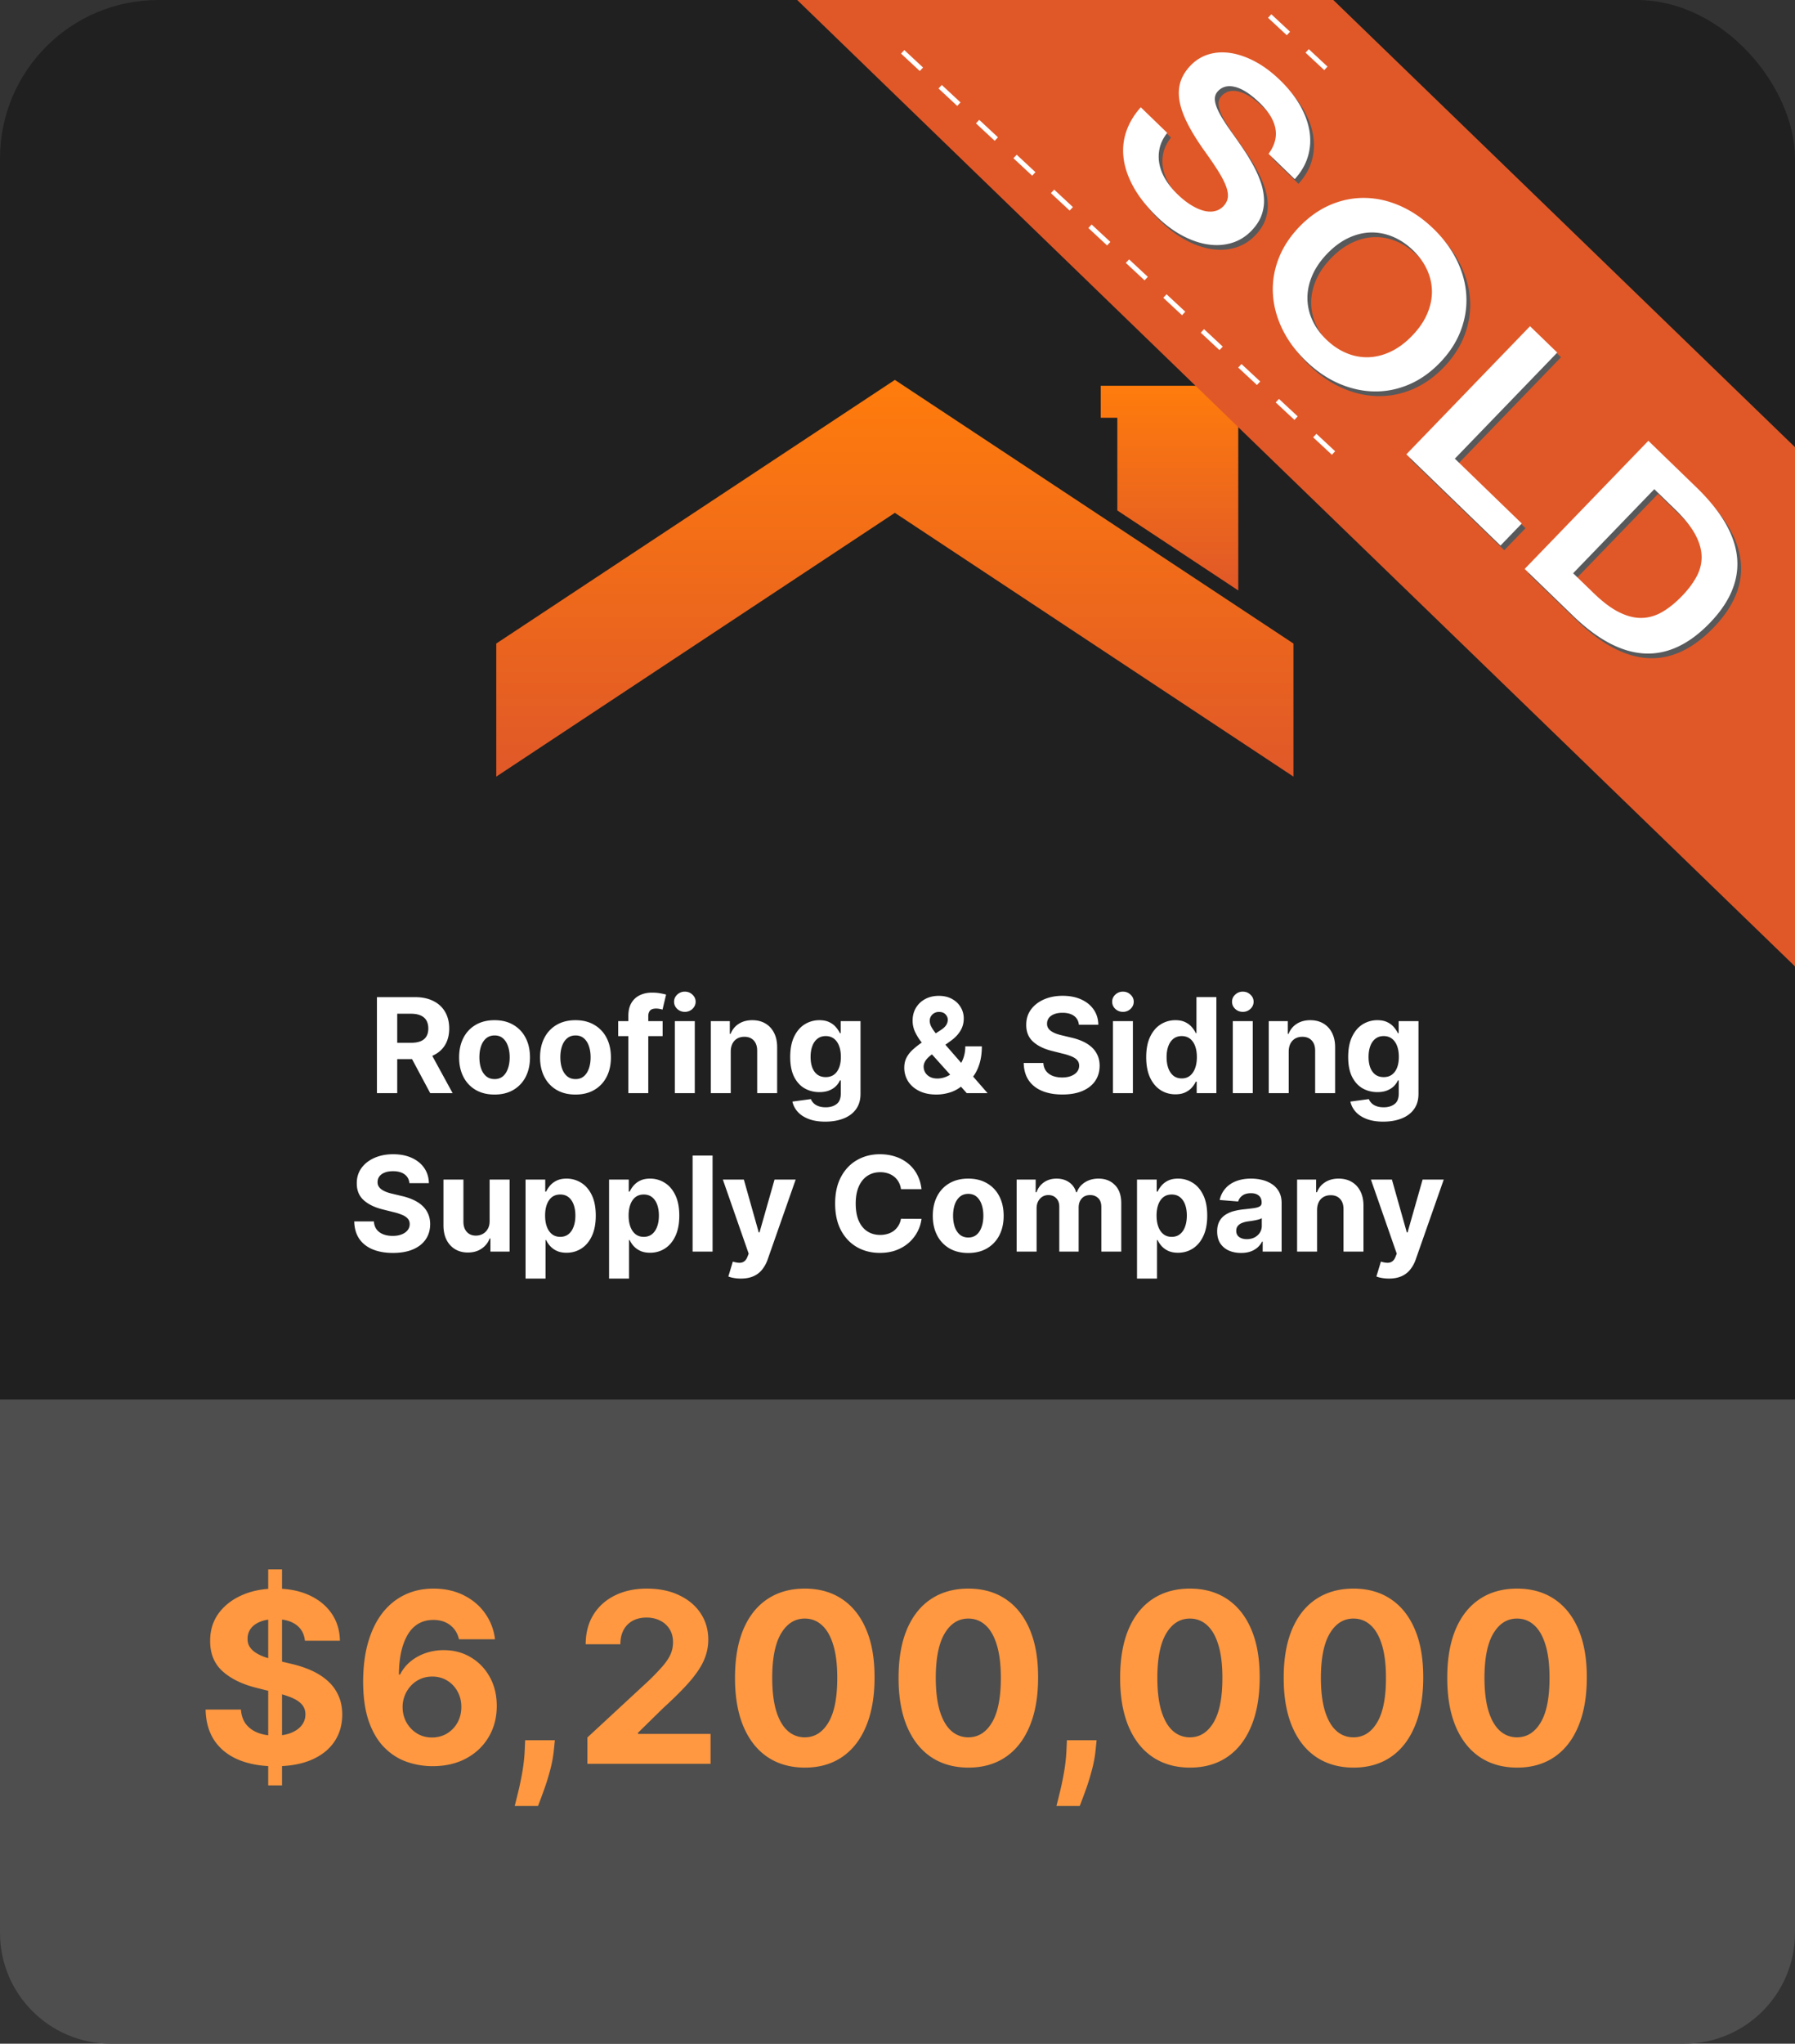
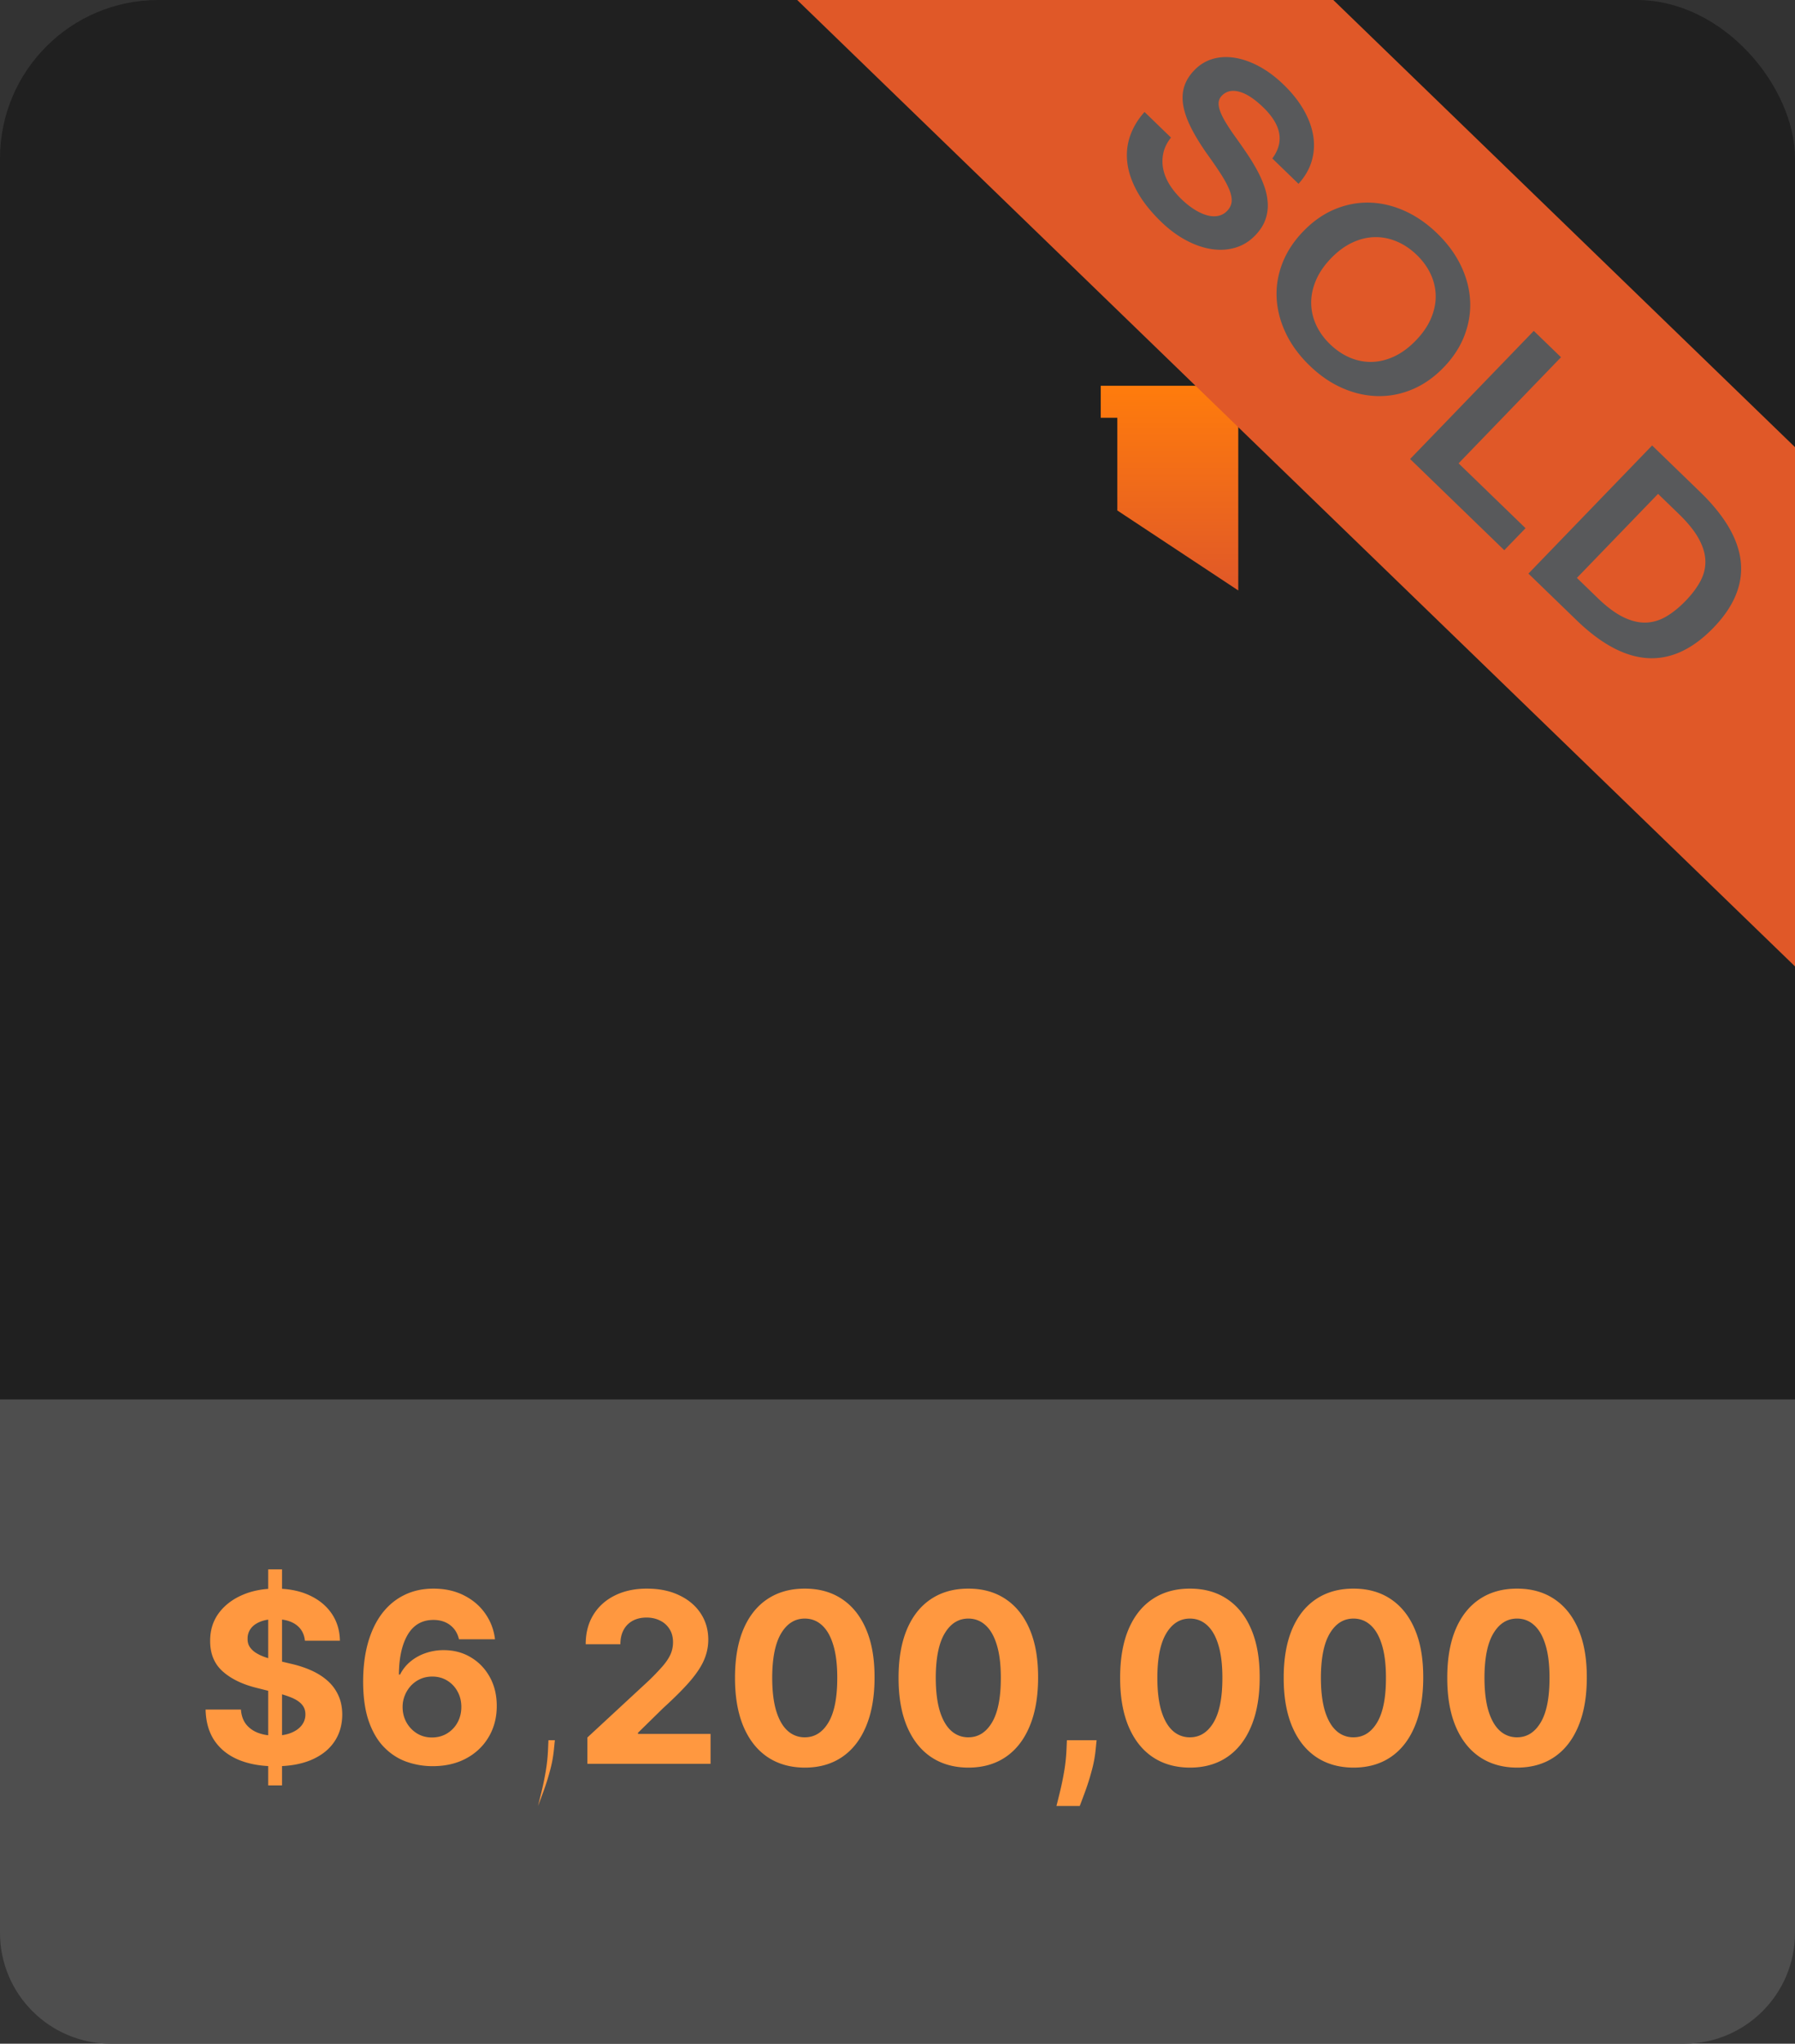
<svg xmlns="http://www.w3.org/2000/svg" width="340" height="387" fill="none">
  <rect width="100%" height="100%" fill="#333333" stroke="none" />
  <rect width="340" height="384" fill="#202020" rx="30" />
-   <path fill="url(#a)" d="m234.548 114.95-22.91-15.147L169.5 71.939 94 121.863v25.198l75.5-49.948 75.5 49.948v-25.198z" />
  <path fill="url(#b)" d="m211.638 96.665 22.91 15.147v-32.7h3.114v-6.064H208.5v6.063h3.138z" />
  <path fill="url(#c)" d="M340 84.677V183L151 0h101.549z" />
  <path fill="#58595B" d="M248.746 25.715q-.396-2.44-1.806-4.903a20 20 0 0 0-2.09-2.955 25 25 0 0 0-1.689-1.801q-2.277-2.205-4.646-3.478-2.367-1.27-4.61-1.632-2.242-.363-4.212.218-1.972.58-3.453 2.115-1.376 1.423-1.901 3.029-.53 1.608-.236 3.512.292 1.906 1.409 4.18 1.118 2.274 3.04 5.03 1.721 2.378 2.811 4.1 1.088 1.719 1.563 2.98.471 1.263.355 2.17-.118.907-.843 1.658a3.2 3.2 0 0 1-1.682.938q-.969.203-2.103-.103-1.131-.307-2.386-1.089-1.255-.781-2.513-2a15 15 0 0 1-1.619-1.84q0-.001-.003-.004-.32-.432-.597-.876-.889-1.435-1.199-2.938a7.3 7.3 0 0 1 .017-3.03q.325-1.527 1.45-2.943l-.798-.772-4.213-4.08q-1.871 2.084-2.725 4.521t-.533 5.097q.321 2.661 1.88 5.483.682 1.233 1.632 2.479a29 29 0 0 0 2.895 3.218q2.275 2.206 4.749 3.516 2.47 1.312 4.829 1.66 2.358.351 4.484-.28 2.125-.633 3.747-2.31 1.374-1.425 1.918-2.954a8 8 0 0 0 .462-3.126 11.4 11.4 0 0 0-.651-3.212 21.4 21.4 0 0 0-1.447-3.211 39 39 0 0 0-1.92-3.125 129 129 0 0 0-2.063-2.956 41 41 0 0 1-1.914-2.873q-.74-1.243-1.061-2.187-.322-.945-.233-1.62.086-.673.595-1.202 1.251-1.293 3.297-.75 2.049.544 4.563 2.979.473.456.872.913 3.912 4.446.914 8.632-.04.057-.083.115l4.957 4.8q1.826-2.005 2.505-4.33.679-2.328.285-4.767zM278.456 56.864q-.185-3.35-1.762-6.608a20.4 20.4 0 0 0-2.83-4.31 24 24 0 0 0-1.644-1.754q-2.879-2.789-6.175-4.265-3.3-1.477-6.657-1.557-3.358-.081-6.58 1.264-3.225 1.35-5.955 4.179-2.701 2.795-3.955 6.05-1.258 3.254-1.078 6.611.178 3.358 1.738 6.633a19.5 19.5 0 0 0 2.128 3.462q1.042 1.373 2.368 2.653 2.933 2.84 6.261 4.285 3.33 1.445 6.693 1.502 3.365.056 6.563-1.3 3.196-1.358 5.883-4.141 2.716-2.812 3.953-6.082 1.238-3.274 1.052-6.62zm-7.455-4.93a10 10 0 0 1 .944 4.098q.024 2.11-.895 4.267t-2.863 4.17q-1.93 1.998-4.042 3-2.113 1-4.234 1.062-2.123.064-4.173-.791-2.048-.857-3.815-2.565a13 13 0 0 1-1.482-1.695 11.3 11.3 0 0 1-1.17-2.005 10.1 10.1 0 0 1-.913-4.13q-.009-2.125.912-4.282.918-2.156 2.847-4.155 1.914-1.98 4.035-2.973 2.12-.991 4.255-1.03 2.134-.038 4.174.827 2.041.861 3.791 2.556.404.39.763.8 1.165 1.326 1.868 2.846zM276.28 87.739l.097-.102 19.301-19.987-.81-.785-4.345-4.207-23.329 24.16-.097.102 17.837 17.27 4.028-4.17-.81-.784-11.872-11.494zM324.873 96.204a39 39 0 0 0-2.829-3.029l-9.109-8.82-23.329 24.161-.097.101 9.109 8.82q14.12 13.673 25.955 1.412 10.296-10.665.3-22.643zm-3.094 5.822q1.195 2.194 1.243 4.188.046 1.995-.948 3.846-.995 1.851-2.769 3.69-1.835 1.902-3.706 2.999-1.87 1.096-3.892 1.146-2.024.05-4.268-1.055-2.246-1.107-4.832-3.611l-3.917-3.793.097-.102 15.274-15.816 3.916 3.793q1.061 1.026 1.888 2 1.204 1.416 1.914 2.716z" />
-   <path fill="#fff" d="M248.034 24.83q-.395-2.44-1.806-4.904-.601-1.05-1.377-2.069a24 24 0 0 0-2.401-2.686q-2.279-2.207-4.645-3.478-2.367-1.271-4.611-1.634-2.242-.363-4.212.22-1.973.58-3.453 2.114-1.373 1.424-1.902 3.03t-.236 3.512q.292 1.906 1.41 4.18t3.04 5.03q1.72 2.378 2.811 4.097 1.088 1.72 1.562 2.982.472 1.263.356 2.17-.118.908-.843 1.658a3.2 3.2 0 0 1-1.681.939q-.972.203-2.104-.103-1.13-.307-2.386-1.089-1.254-.781-2.513-2a16 16 0 0 1-.908-.955q0-.001-.003-.004a13.4 13.4 0 0 1-1.308-1.762q-.889-1.434-1.199-2.94a7.3 7.3 0 0 1 .016-3.028q.313-1.465 1.364-2.83.041-.057.087-.114l-5.011-4.852q-1.872 2.085-2.725 4.52-.853 2.437-.532 5.096.32 2.664 1.879 5.484.924 1.673 2.343 3.364.975 1.163 2.183 2.333 2.277 2.205 4.75 3.516 2.47 1.31 4.829 1.66 2.357.351 4.484-.28 2.125-.634 3.747-2.311 1.374-1.424 1.918-2.953a8 8 0 0 0 .462-3.125 11.5 11.5 0 0 0-.651-3.214 21 21 0 0 0-1.448-3.21 39 39 0 0 0-1.918-3.125 140 140 0 0 0-2.063-2.956 40 40 0 0 1-1.914-2.873q-.74-1.241-1.061-2.188-.322-.944-.234-1.617.087-.674.596-1.203 1.25-1.293 3.296-.75 2.048.543 4.563 2.979a14 14 0 0 1 1.585 1.798q2.945 4.04.119 7.863l.795.77 4.16 4.029q1.827-2.003 2.506-4.33.677-2.327.284-4.765zM277.744 55.979q-.185-3.35-1.762-6.61a20 20 0 0 0-2.118-3.425 23 23 0 0 0-2.355-2.64q-2.879-2.787-6.176-4.264t-6.656-1.558q-3.359-.08-6.581 1.266-3.223 1.35-5.954 4.176-2.701 2.796-3.956 6.052-1.255 3.254-1.078 6.61.178 3.358 1.738 6.634a20.2 20.2 0 0 0 2.84 4.348 24 24 0 0 0 1.655 1.766q2.935 2.84 6.261 4.286 3.33 1.444 6.693 1.502 3.365.055 6.563-1.302 3.196-1.358 5.883-4.139 2.716-2.812 3.951-6.084 1.238-3.27 1.052-6.619m-29.184 4.613a10 10 0 0 1-.913-4.13q-.012-2.125.91-4.284.92-2.155 2.847-4.154 1.914-1.982 4.036-2.973 2.12-.993 4.254-1.03t4.174.825q2.042.864 3.789 2.556.831.806 1.475 1.688.685.936 1.156 1.958a10 10 0 0 1 .944 4.1q.023 2.11-.895 4.267-.918 2.156-2.863 4.17-1.93 1.999-4.042 2.998-2.113 1.002-4.234 1.064a9.9 9.9 0 0 1-4.173-.793q-2.048-.853-3.813-2.565a13 13 0 0 1-.771-.808 11.5 11.5 0 0 1-1.88-2.89zM294.966 66.762l-5.154-4.99-23.428 24.261.81.784 17.027 16.487 3.931-4.07.097-.1-11.872-11.495-.81-.784 19.301-19.989.098-.101zM324.873 96.204q-1.502-1.94-3.541-3.914l-9.109-8.82-23.427 24.262.81.784 8.3 8.036q14.12 13.67 25.958 1.411c6.608-6.844 6.947-14.1 1.012-21.757zm-11.523-3.572 3.916 3.793q1.55 1.502 2.599 2.886.717.943 1.201 1.831 1.195 2.193 1.243 4.187.047 1.995-.948 3.846-.994 1.853-2.767 3.69-1.837 1.903-3.708 2.999-1.869 1.096-3.892 1.147-2.024.051-4.268-1.056-2.246-1.106-4.832-3.611l-3.108-3.01-.808-.783 15.37-15.919zM220.964 55.722l-.618.666 3.548 3.303.619-.666zM228.062 62.329l-.619.666 3.548 3.303.619-.666zM213.869 49.116l-.619.667 3.549 3.303.618-.667zM242.255 75.54l-.618.666 3.548 3.303.619-.666zM249.35 82.148l-.618.666 3.548 3.303.618-.666zM247.905 9.308l-.619.666 3.549 3.303.618-.666zM235.157 68.934l-.618.666 3.548 3.303.618-.666zM206.773 42.51l-.619.666 3.548 3.303.619-.666zM178.389 16.089l-.619.666 3.548 3.303.619-.666zM192.582 29.3l-.619.666 3.548 3.303.619-.666zM171.292 9.482l-.619.666 3.548 3.303.619-.666zM185.483 22.694l-.618.666 3.548 3.303.618-.666zM199.676 35.906l-.618.666 3.548 3.303.618-.666zM240.808 2.703l-.618.667 3.548 3.303.618-.667zM71.397 207v-18.182h7.173q2.06 0 3.516.737 1.466.728 2.228 2.069.773 1.331.773 3.133 0 1.812-.782 3.117-.78 1.296-2.263 1.988-1.474.693-3.57.693H73.67v-3.09h4.181q1.101 0 1.83-.302.727-.302 1.082-.905.364-.604.364-1.501 0-.904-.364-1.527-.355-.621-1.092-.941-.728-.328-1.837-.328H75.24V207zm9.819-8.274L85.735 207H81.49l-4.42-8.274zm12.458 8.54q-2.07 0-3.578-.879a6 6 0 0 1-2.317-2.468q-.816-1.589-.817-3.684 0-2.113.817-3.693a5.94 5.94 0 0 1 2.317-2.468q1.51-.888 3.578-.888 2.069 0 3.569.888a5.92 5.92 0 0 1 2.326 2.468q.816 1.58.817 3.693 0 2.095-.817 3.684a6 6 0 0 1-2.326 2.468q-1.5.879-3.57.879m.018-2.929q.94 0 1.571-.533.63-.541.95-1.474.328-.931.328-2.122t-.328-2.121q-.32-.933-.95-1.474-.63-.542-1.571-.542-.95 0-1.598.542-.64.541-.968 1.474-.32.932-.32 2.121t.32 2.122q.328.933.968 1.474.648.533 1.598.533m15.314 2.929q-2.069 0-3.578-.879a6 6 0 0 1-2.317-2.468q-.816-1.589-.817-3.684 0-2.113.817-3.693a5.94 5.94 0 0 1 2.317-2.468q1.51-.888 3.578-.888 2.069 0 3.569.888a5.93 5.93 0 0 1 2.326 2.468q.817 1.58.817 3.693 0 2.095-.817 3.684a6 6 0 0 1-2.326 2.468q-1.5.879-3.569.879m.018-2.929q.94 0 1.571-.533.63-.541.95-1.474.328-.931.328-2.122t-.328-2.121q-.32-.933-.95-1.474-.63-.542-1.571-.542-.95 0-1.598.542-.64.541-.968 1.474-.32.932-.32 2.121t.32 2.122q.329.933.968 1.474.648.533 1.598.533m16.486-10.973v2.841h-8.416v-2.841zM119.02 207v-14.622q0-1.482.577-2.459a3.7 3.7 0 0 1 1.598-1.465q1.012-.488 2.3-.488.87 0 1.589.133.727.133 1.083.24l-.675 2.841a5 5 0 0 0-.55-.133 3.4 3.4 0 0 0-.657-.063q-.835 0-1.163.391-.329.382-.329 1.074V207zm8.8 0v-13.636h3.782V207zm1.9-15.394a2.06 2.06 0 0 1-1.447-.559q-.595-.569-.595-1.359 0-.781.595-1.34a2.04 2.04 0 0 1 1.447-.569q.844 0 1.438.569.604.559.604 1.34 0 .79-.604 1.359a2.03 2.03 0 0 1-1.438.559m8.694 7.51V207h-3.782v-13.636h3.604v2.406h.16a3.8 3.8 0 0 1 1.518-1.883q1.065-.7 2.584-.701 1.42 0 2.476.622 1.057.621 1.643 1.775.586 1.146.586 2.734V207h-3.782v-8.008q.009-1.251-.639-1.953-.648-.71-1.785-.71-.764 0-1.349.328a2.3 2.3 0 0 0-.906.959q-.32.622-.328 1.5m17.913 13.282q-1.838 0-3.152-.506-1.305-.498-2.077-1.359a4.2 4.2 0 0 1-1.003-1.935l3.498-.471q.16.409.506.764t.914.568q.577.222 1.403.222 1.233 0 2.033-.604.808-.594.808-1.997v-2.495h-.16a3.6 3.6 0 0 1-.746 1.074q-.496.507-1.278.826-.782.32-1.865.32-1.536 0-2.796-.711-1.252-.719-1.998-2.192-.736-1.483-.736-3.747 0-2.317.754-3.871t2.007-2.326a5.2 5.2 0 0 1 2.761-.772q1.144 0 1.917.391.772.381 1.243.959.48.567.737 1.118h.142v-2.29h3.755v13.769q0 1.74-.852 2.912t-2.362 1.758q-1.5.594-3.453.595m.08-8.434q.914 0 1.545-.453.639-.462.976-1.314.346-.861.346-2.06 0-1.198-.337-2.077-.337-.888-.976-1.376-.64-.488-1.554-.488-.933 0-1.571.506-.64.497-.968 1.385-.329.888-.329 2.05 0 1.182.329 2.042.337.853.968 1.323.639.462 1.571.462m20.958 3.302q-1.882 0-3.249-.674-1.367-.675-2.104-1.829a4.8 4.8 0 0 1-.728-2.593q0-1.065.426-1.891a5.4 5.4 0 0 1 1.19-1.518 16 16 0 0 1 1.775-1.393l3.525-2.318q.684-.434 1.003-.914.32-.489.32-1.056 0-.542-.435-1.004-.435-.46-1.234-.452a1.73 1.73 0 0 0-1.536.852 1.65 1.65 0 0 0-.213.834q0 .569.319 1.154.32.586.853 1.243.532.648 1.162 1.403l8.621 9.89h-3.942l-7.191-8.008a52 52 0 0 1-1.42-1.687 9.7 9.7 0 0 1-1.172-1.882 5.06 5.06 0 0 1-.471-2.175q0-1.323.613-2.379a4.45 4.45 0 0 1 1.74-1.669q1.119-.622 2.61-.622 1.456 0 2.512.595 1.066.587 1.634 1.563.577.968.577 2.13 0 1.288-.639 2.335-.63 1.039-1.776 1.865l-3.711 2.672q-.755.55-1.118 1.127-.355.569-.355 1.092 0 .648.319 1.163.32.516.906.817.585.293 1.376.293.958 0 1.891-.435a5.7 5.7 0 0 0 1.704-1.252 6.3 6.3 0 0 0 1.234-1.935q.462-1.118.462-2.477h3.134q0 1.67-.364 3.01-.364 1.331-1.012 2.326a6.4 6.4 0 0 1-1.483 1.615q-.266.169-.515.32a32 32 0 0 0-.515.32 6.4 6.4 0 0 1-2.264 1.18 8.7 8.7 0 0 1-2.459.364m26.991-13.219q-.107-1.074-.914-1.669-.809-.594-2.193-.595-.94 0-1.589.267-.648.257-.995.719a1.74 1.74 0 0 0-.337 1.047q-.018.489.204.853.23.363.631.63.4.258.923.453a10 10 0 0 0 1.119.319l1.633.391q1.19.266 2.184.71t1.722 1.092 1.128 1.527q.408.88.417 2.015-.009 1.67-.852 2.895-.835 1.215-2.415 1.891-1.572.665-3.791.665-2.202 0-3.835-.674-1.625-.675-2.539-1.998-.905-1.332-.95-3.293h3.72q.062.913.524 1.527.47.603 1.251.914.79.302 1.785.302.977 0 1.695-.284.729-.285 1.128-.79t.399-1.163q0-.613-.364-1.03-.355-.417-1.047-.71a10.6 10.6 0 0 0-1.678-.533l-1.98-.497q-2.3-.56-3.631-1.749-1.332-1.19-1.323-3.205-.009-1.652.879-2.885.897-1.234 2.459-1.927 1.563-.692 3.552-.692 2.024 0 3.533.692 1.518.693 2.361 1.927.845 1.233.87 2.858zM210.804 207v-13.636h3.782V207zm1.9-15.394a2.06 2.06 0 0 1-1.448-.559q-.594-.569-.594-1.359 0-.781.594-1.34a2.04 2.04 0 0 1 1.448-.569q.843 0 1.438.569.603.559.603 1.34 0 .79-.603 1.359a2.03 2.03 0 0 1-1.438.559m9.936 15.616q-1.554 0-2.814-.799-1.252-.809-1.989-2.37-.728-1.572-.728-3.853 0-2.344.755-3.898.755-1.562 2.006-2.335a5.14 5.14 0 0 1 2.761-.781q1.146 0 1.909.391.772.381 1.243.959.479.567.728 1.118h.115v-6.836h3.773V207h-3.728v-2.184h-.16a4.9 4.9 0 0 1-.755 1.128q-.479.55-1.252.914-.763.364-1.864.364m1.199-3.01q.914 0 1.544-.497.64-.506.977-1.411.346-.906.346-2.122t-.337-2.113q-.338-.897-.977-1.385-.64-.488-1.553-.488-.933 0-1.572.506-.64.506-.968 1.402-.327.897-.328 2.078 0 1.19.328 2.104.338.906.968 1.42.639.506 1.572.506m9.67 2.788v-13.636h3.782V207zm1.9-15.394a2.06 2.06 0 0 1-1.447-.559q-.595-.569-.595-1.359 0-.781.595-1.34a2.04 2.04 0 0 1 1.447-.569q.843 0 1.438.569.603.559.604 1.34 0 .79-.604 1.359a2.03 2.03 0 0 1-1.438.559m8.693 7.51V207h-3.782v-13.636h3.605v2.406h.159a3.8 3.8 0 0 1 1.519-1.883q1.065-.7 2.583-.701 1.42 0 2.477.622 1.057.621 1.642 1.775.586 1.146.586 2.734V207h-3.782v-8.008q.009-1.251-.639-1.953-.648-.71-1.784-.71-.763 0-1.35.328a2.3 2.3 0 0 0-.905.959q-.32.622-.329 1.5m17.913 13.282q-1.837 0-3.151-.506-1.305-.498-2.078-1.359a4.2 4.2 0 0 1-1.003-1.935l3.498-.471q.16.409.506.764t.915.568q.577.222 1.402.222 1.235 0 2.033-.604.808-.594.808-1.997v-2.495h-.16a3.6 3.6 0 0 1-.745 1.074q-.498.507-1.279.826-.781.32-1.864.32-1.536 0-2.797-.711-1.251-.719-1.997-2.192-.737-1.483-.737-3.747 0-2.317.755-3.871.754-1.553 2.006-2.326a5.2 5.2 0 0 1 2.761-.772q1.146 0 1.918.391.772.381 1.243.959.479.567.736 1.118h.142v-2.29h3.756v13.769q0 1.74-.853 2.912-.852 1.171-2.361 1.758-1.5.594-3.454.595m.08-8.434q.915 0 1.545-.453.64-.462.977-1.314.346-.861.346-2.06 0-1.198-.337-2.077-.338-.888-.977-1.376t-1.554-.488q-.932 0-1.571.506-.64.497-.968 1.385t-.328 2.05q0 1.182.328 2.042.338.853.968 1.323.64.462 1.571.462M77.549 224.047q-.105-1.074-.914-1.669-.808-.594-2.193-.595-.94 0-1.589.267-.648.257-.994.719a1.73 1.73 0 0 0-.338 1.047 1.5 1.5 0 0 0 .205.853q.23.363.63.63.4.258.923.453.524.187 1.119.319l1.633.391q1.19.266 2.184.71t1.723 1.092q.727.648 1.127 1.527.409.88.417 2.015-.008 1.67-.852 2.895-.834 1.215-2.415 1.891-1.57.665-3.79.665-2.202 0-3.836-.674-1.625-.675-2.539-1.998-.905-1.332-.95-3.293h3.72q.063.913.524 1.527.47.603 1.252.914.79.302 1.784.302.976 0 1.696-.284.727-.285 1.127-.79t.4-1.163q0-.613-.364-1.03-.355-.417-1.048-.71a10.6 10.6 0 0 0-1.678-.533l-1.98-.497q-2.299-.56-3.63-1.749-1.333-1.19-1.323-3.205-.009-1.652.879-2.885.896-1.234 2.459-1.927 1.562-.692 3.55-.692 2.025 0 3.534.692 1.519.693 2.362 1.927t.87 2.858zm15.193 7.147v-7.83h3.782V237h-3.631v-2.477h-.142a4.03 4.03 0 0 1-1.536 1.927q-1.066.728-2.602.728-1.367 0-2.405-.622-1.039-.621-1.625-1.767-.577-1.144-.586-2.743v-8.682h3.782v8.007q.009 1.208.648 1.909t1.713.702q.684 0 1.279-.311.594-.32.959-.941.373-.622.364-1.536m6.807 10.92v-18.75h3.728v2.29h.169q.25-.55.719-1.118.48-.578 1.243-.959.772-.391 1.918-.391 1.49 0 2.752.781 1.26.773 2.015 2.335.755 1.554.755 3.898 0 2.281-.737 3.853-.727 1.561-1.989 2.37-1.251.8-2.805.799-1.1 0-1.873-.364a3.9 3.9 0 0 1-1.252-.914 4.6 4.6 0 0 1-.746-1.128h-.115v7.298zm3.702-11.932q0 1.216.337 2.122.338.905.977 1.411.64.498 1.553.497.924 0 1.563-.506.64-.514.968-1.42.337-.915.337-2.104 0-1.18-.329-2.078-.328-.896-.967-1.402-.639-.507-1.572-.506-.923 0-1.562.488-.63.488-.968 1.385t-.337 2.113m12.118 11.932v-18.75h3.729v2.29h.168q.249-.55.72-1.118a3.8 3.8 0 0 1 1.242-.959q.773-.391 1.918-.391 1.492 0 2.752.781 1.261.773 2.015 2.335.755 1.554.755 3.898 0 2.281-.737 3.853-.728 1.561-1.988 2.37-1.252.8-2.806.799-1.1 0-1.873-.364a3.9 3.9 0 0 1-1.252-.914 4.7 4.7 0 0 1-.746-1.128h-.115v7.298zm3.702-11.932q0 1.216.338 2.122.337.905.976 1.411.639.498 1.554.497.923 0 1.562-.506.64-.514.968-1.42.337-.915.337-2.104 0-1.18-.328-2.078-.329-.896-.968-1.402-.64-.507-1.571-.506-.924 0-1.563.488-.63.488-.967 1.385-.338.897-.338 2.113m15.9-11.364V237h-3.782v-18.182zm5.365 23.296q-.72 0-1.35-.116a5 5 0 0 1-1.029-.275l.852-2.823q.666.204 1.198.222.542.018.932-.249.4-.266.649-.905l.222-.577-4.892-14.027h3.977l2.823 10.014h.142l2.85-10.014h4.004l-5.3 15.11a6.4 6.4 0 0 1-1.039 1.917 4.25 4.25 0 0 1-1.642 1.27q-.995.453-2.397.453m34.213-16.93h-3.889a3.8 3.8 0 0 0-.435-1.341 3.4 3.4 0 0 0-.843-1.012 3.7 3.7 0 0 0-1.19-.639 4.6 4.6 0 0 0-1.447-.222q-1.412 0-2.459.701-1.047.693-1.625 2.024-.577 1.323-.577 3.214 0 1.944.577 3.267.586 1.323 1.634 1.998 1.047.674 2.424.674a4.8 4.8 0 0 0 1.429-.204 3.8 3.8 0 0 0 1.181-.595q.514-.4.852-.967.347-.568.479-1.296l3.889.017a7 7 0 0 1-.755 2.415 7.3 7.3 0 0 1-1.607 2.069q-1.004.905-2.397 1.438-1.385.524-3.134.524-2.432 0-4.35-1.101-1.908-1.102-3.018-3.187-1.101-2.086-1.101-5.052 0-2.974 1.119-5.06 1.118-2.087 3.036-3.179 1.917-1.1 4.314-1.1 1.58 0 2.93.443a7.4 7.4 0 0 1 2.406 1.297 6.7 6.7 0 0 1 1.705 2.068q.665 1.225.852 2.806m8.847 12.082q-2.069 0-3.578-.879a6 6 0 0 1-2.317-2.468q-.817-1.589-.817-3.684 0-2.113.817-3.693a5.94 5.94 0 0 1 2.317-2.468q1.51-.888 3.578-.888t3.568.888a5.9 5.9 0 0 1 2.326 2.468q.817 1.58.817 3.693 0 2.095-.817 3.684a6 6 0 0 1-2.326 2.468q-1.5.879-3.568.879m.017-2.929q.941 0 1.572-.533.63-.541.95-1.474.328-.931.328-2.122t-.328-2.121q-.32-.933-.95-1.474-.63-.542-1.572-.542-.95 0-1.598.542-.639.541-.967 1.474-.32.932-.32 2.121t.32 2.122q.328.933.967 1.474.648.533 1.598.533m9.153 2.663v-13.636h3.605v2.406h.16q.426-1.199 1.42-1.891.995-.693 2.379-.693 1.402 0 2.388.701a3.3 3.3 0 0 1 1.314 1.883h.142q.418-1.173 1.51-1.874 1.101-.71 2.601-.71 1.908 0 3.098 1.216 1.199 1.208 1.199 3.427V237h-3.773v-8.425q0-1.137-.604-1.705-.604-.567-1.509-.568-1.03 0-1.607.657-.577.648-.577 1.714V237h-3.667v-8.505q0-1.003-.577-1.598-.569-.595-1.5-.595-.63 0-1.137.32a2.2 2.2 0 0 0-.79.879q-.293.56-.293 1.314V237zm22.803 5.114v-18.75h3.729v2.29h.168q.249-.55.72-1.118a3.8 3.8 0 0 1 1.242-.959q.773-.391 1.918-.391 1.492 0 2.752.781 1.261.773 2.015 2.335.755 1.554.755 3.898 0 2.281-.737 3.853-.728 1.561-1.988 2.37-1.252.8-2.806.799-1.1 0-1.873-.364a3.9 3.9 0 0 1-1.252-.914 4.7 4.7 0 0 1-.746-1.128h-.115v7.298zm3.702-11.932q0 1.216.338 2.122.336.905.976 1.411.639.498 1.554.497.923 0 1.562-.506.64-.514.968-1.42.337-.915.337-2.104 0-1.18-.328-2.078-.329-.896-.968-1.402-.64-.507-1.571-.506-.924 0-1.563.488-.63.488-.967 1.385-.338.897-.338 2.113m16.007 7.075q-1.305 0-2.326-.452a3.75 3.75 0 0 1-1.616-1.359q-.585-.905-.586-2.255 0-1.136.417-1.908.418-.773 1.137-1.243a5.5 5.5 0 0 1 1.633-.71q.924-.24 1.936-.338 1.19-.124 1.917-.231.729-.115 1.057-.337t.328-.657v-.053q0-.843-.532-1.305-.525-.462-1.492-.462-1.021 0-1.625.453a2.1 2.1 0 0 0-.799 1.118l-3.497-.284a4.75 4.75 0 0 1 1.047-2.148q.782-.915 2.015-1.403 1.244-.497 2.877-.497 1.135 0 2.175.266a5.7 5.7 0 0 1 1.855.826q.817.56 1.288 1.438.47.87.47 2.087V237h-3.586v-1.891h-.107a3.9 3.9 0 0 1-.879 1.128 4.1 4.1 0 0 1-1.323.754q-.772.266-1.784.266m1.083-2.61q.834 0 1.474-.328.639-.338 1.003-.906a2.33 2.33 0 0 0 .364-1.287v-1.447a2 2 0 0 1-.488.213 9 9 0 0 1-.684.169q-.381.07-.763.133-.382.053-.693.098a4.7 4.7 0 0 0-1.163.31 1.86 1.86 0 0 0-.772.577q-.276.356-.276.888 0 .773.56 1.181.568.399 1.438.399m13.312-5.531V237h-3.782v-13.636h3.605v2.406h.16a3.8 3.8 0 0 1 1.518-1.883q1.065-.7 2.583-.701 1.42 0 2.477.622 1.057.621 1.642 1.775.586 1.146.586 2.734V237h-3.782v-8.008q.009-1.251-.639-1.953-.648-.71-1.784-.71-.763 0-1.35.328a2.3 2.3 0 0 0-.905.959q-.32.622-.329 1.5m13.617 12.998q-.72 0-1.35-.116a5 5 0 0 1-1.03-.275l.853-2.823q.666.204 1.198.222.542.018.932-.249.4-.266.648-.905l.222-.577-4.891-14.027h3.977l2.823 10.014h.142l2.85-10.014h4.004l-5.3 15.11a6.4 6.4 0 0 1-1.039 1.917 4.25 4.25 0 0 1-1.642 1.27q-.995.453-2.397.453" />
  <path fill="#4E4E4E" d="M0 265h340v101c0 11.598-9.402 21-21 21H21c-11.598 0-21-9.402-21-21z" />
-   <path fill="#FF9840" d="M50.8 338.091v-40.909h2.621v40.909zm6.952-27.406q-.192-1.933-1.646-3.004t-3.947-1.071q-1.695 0-2.86.479-1.168.464-1.79 1.295a3.1 3.1 0 0 0-.608 1.886q-.032.878.368 1.534.416.655 1.134 1.134.72.464 1.662.815.943.336 2.014.575l2.94.704q2.142.478 3.931 1.278t3.1 1.966a8.2 8.2 0 0 1 2.03 2.748q.735 1.582.75 3.628-.015 3.003-1.533 5.209-1.502 2.19-4.347 3.404-2.829 1.198-6.823 1.198-3.963 0-6.904-1.214-2.925-1.214-4.57-3.596-1.63-2.397-1.71-5.928h6.696q.111 1.645.943 2.748.846 1.087 2.253 1.646 1.422.544 3.212.544 1.759 0 3.052-.512 1.31-.512 2.03-1.422t.719-2.093q0-1.103-.656-1.854-.639-.751-1.885-1.278-1.23-.528-3.02-.959l-3.564-.895q-4.14-1.007-6.536-3.148t-2.381-5.769q-.015-2.973 1.582-5.194 1.614-2.22 4.427-3.467t6.392-1.247q3.643 0 6.36 1.247 2.732 1.247 4.25 3.467 1.52 2.221 1.566 5.146zm24.102 23.762a14.8 14.8 0 0 1-4.874-.847q-2.333-.83-4.187-2.7t-2.94-4.954q-1.071-3.084-1.071-7.575.016-4.123.943-7.366.942-3.26 2.684-5.53 1.758-2.269 4.203-3.451 2.445-1.199 5.481-1.199 3.276 0 5.785 1.279 2.51 1.262 4.027 3.435a10.45 10.45 0 0 1 1.854 4.874h-6.824q-.399-1.71-1.678-2.684t-3.164-.975q-3.195 0-4.858 2.78-1.645 2.781-1.677 7.559h.223a7.6 7.6 0 0 1 1.982-2.477 9 9 0 0 1 2.86-1.582 10.3 10.3 0 0 1 3.404-.559q2.909 0 5.177 1.374 2.27 1.359 3.58 3.739 1.31 2.382 1.31 5.45 0 3.323-1.55 5.912-1.533 2.589-4.298 4.059-2.749 1.455-6.392 1.438m-.032-5.433q1.598 0 2.86-.767a5.46 5.46 0 0 0 1.982-2.077q.72-1.31.719-2.941 0-1.63-.72-2.924a5.4 5.4 0 0 0-1.949-2.061q-1.246-.768-2.844-.767-1.2 0-2.222.447a5.6 5.6 0 0 0-1.773 1.246 6 6 0 0 0-1.183 1.854 5.7 5.7 0 0 0-.431 2.221q0 1.582.719 2.893a5.76 5.76 0 0 0 1.981 2.093q1.263.783 2.86.783m23.279.512-.176 1.757a24 24 0 0 1-.799 4.203 44 44 0 0 1-1.215 3.819q-.623 1.71-1.006 2.685h-4.41q.239-.942.654-2.637a56 56 0 0 0 .783-3.771q.368-2.094.464-4.267l.08-1.789zm6.16 4.474v-4.986l11.65-10.786a44 44 0 0 0 2.492-2.589q1.023-1.15 1.551-2.253.527-1.119.527-2.413 0-1.439-.655-2.477a4.3 4.3 0 0 0-1.79-1.614q-1.134-.576-2.573-.576-1.502 0-2.621.608a4.2 4.2 0 0 0-1.725 1.742q-.608 1.134-.608 2.7h-6.568q0-3.212 1.455-5.577 1.453-2.365 4.075-3.659 2.62-1.295 6.04-1.295 3.516 0 6.12 1.247 2.622 1.23 4.075 3.419 1.455 2.19 1.455 5.018a9.6 9.6 0 0 1-.735 3.66q-.72 1.806-2.573 4.011-1.854 2.189-5.226 5.257l-4.778 4.682v.224h13.743V334zm41.177.719q-4.123-.016-7.095-2.029-2.956-2.014-4.555-5.833-1.581-3.819-1.566-9.189 0-5.353 1.582-9.124 1.599-3.772 4.555-5.737 2.972-1.982 7.079-1.982t7.063 1.982q2.973 1.981 4.57 5.753 1.599 3.754 1.582 9.108 0 5.386-1.598 9.205-1.581 3.819-4.538 5.833-2.957 2.013-7.079 2.013m0-5.737q2.813 0 4.49-2.828 1.678-2.829 1.662-8.486 0-3.723-.767-6.2-.751-2.477-2.141-3.723-1.374-1.247-3.244-1.247-2.796 0-4.475 2.797-1.677 2.796-1.693 8.373 0 3.772.751 6.296.766 2.51 2.157 3.772a4.73 4.73 0 0 0 3.26 1.246m30.981 5.737q-4.122-.016-7.095-2.029-2.957-2.014-4.554-5.833-1.583-3.819-1.566-9.189 0-5.353 1.582-9.124 1.597-3.772 4.554-5.737 2.972-1.982 7.079-1.982t7.064 1.982q2.971 1.981 4.57 5.753 1.598 3.754 1.582 9.108 0 5.386-1.598 9.205-1.583 3.819-4.539 5.833-2.955 2.013-7.079 2.013m0-5.737q2.813 0 4.491-2.828 1.677-2.829 1.662-8.486 0-3.723-.767-6.2-.752-2.477-2.142-3.723-1.374-1.247-3.244-1.247-2.797 0-4.474 2.797-1.678 2.796-1.694 8.373 0 3.772.751 6.296.767 2.51 2.157 3.772a4.73 4.73 0 0 0 3.26 1.246m24.294.544-.176 1.757a24 24 0 0 1-.799 4.203 44 44 0 0 1-1.214 3.819q-.623 1.71-1.007 2.685h-4.41a371 371 0 0 0 .655-2.637 56 56 0 0 0 .783-3.771q.367-2.094.463-4.267l.08-1.789zm17.674 5.193q-4.124-.016-7.095-2.029-2.957-2.014-4.554-5.833-1.583-3.819-1.566-9.189 0-5.353 1.582-9.124 1.597-3.772 4.554-5.737 2.972-1.982 7.079-1.982t7.063 1.982q2.973 1.981 4.571 5.753 1.597 3.754 1.582 9.108 0 5.386-1.598 9.205-1.583 3.819-4.539 5.833-2.956 2.013-7.079 2.013m0-5.737q2.813 0 4.49-2.828 1.679-2.829 1.662-8.486 0-3.723-.767-6.2-.75-2.477-2.141-3.723-1.374-1.247-3.244-1.247-2.796 0-4.474 2.797-1.679 2.796-1.694 8.373 0 3.772.751 6.296.766 2.51 2.157 3.772a4.73 4.73 0 0 0 3.26 1.246m30.982 5.737q-4.123-.016-7.096-2.029-2.957-2.014-4.554-5.833-1.583-3.819-1.566-9.189 0-5.353 1.582-9.124 1.598-3.772 4.554-5.737 2.973-1.982 7.08-1.982 4.106 0 7.063 1.982 2.972 1.981 4.57 5.753 1.598 3.754 1.582 9.108 0 5.386-1.598 9.205-1.582 3.819-4.538 5.833-2.957 2.013-7.079 2.013m0-5.737q2.812 0 4.49-2.828 1.679-2.829 1.662-8.486 0-3.723-.767-6.2-.751-2.477-2.142-3.723-1.374-1.247-3.243-1.247-2.797 0-4.475 2.797-1.678 2.796-1.694 8.373 0 3.772.751 6.296.768 2.51 2.158 3.772a4.72 4.72 0 0 0 3.26 1.246m30.981 5.737q-4.124-.016-7.095-2.029-2.956-2.014-4.555-5.833-1.581-3.819-1.566-9.189 0-5.353 1.582-9.124 1.599-3.772 4.555-5.737 2.972-1.982 7.079-1.982t7.063 1.982q2.973 1.981 4.57 5.753 1.599 3.754 1.583 9.108 0 5.386-1.598 9.205-1.583 3.819-4.539 5.833-2.956 2.013-7.079 2.013m0-5.737q2.813 0 4.49-2.828 1.679-2.829 1.662-8.486 0-3.723-.767-6.2-.75-2.477-2.141-3.723-1.374-1.247-3.244-1.247-2.797 0-4.474 2.797-1.679 2.796-1.694 8.373 0 3.772.751 6.296.767 2.51 2.157 3.772a4.73 4.73 0 0 0 3.26 1.246" />
+   <path fill="#FF9840" d="M50.8 338.091v-40.909h2.621v40.909zm6.952-27.406q-.192-1.933-1.646-3.004t-3.947-1.071q-1.695 0-2.86.479-1.168.464-1.79 1.295a3.1 3.1 0 0 0-.608 1.886q-.032.878.368 1.534.416.655 1.134 1.134.72.464 1.662.815.943.336 2.014.575l2.94.704q2.142.478 3.931 1.278t3.1 1.966a8.2 8.2 0 0 1 2.03 2.748q.735 1.582.75 3.628-.015 3.003-1.533 5.209-1.502 2.19-4.347 3.404-2.829 1.198-6.823 1.198-3.963 0-6.904-1.214-2.925-1.214-4.57-3.596-1.63-2.397-1.71-5.928h6.696q.111 1.645.943 2.748.846 1.087 2.253 1.646 1.422.544 3.212.544 1.759 0 3.052-.512 1.31-.512 2.03-1.422t.719-2.093q0-1.103-.656-1.854-.639-.751-1.885-1.278-1.23-.528-3.02-.959l-3.564-.895q-4.14-1.007-6.536-3.148t-2.381-5.769q-.015-2.973 1.582-5.194 1.614-2.22 4.427-3.467t6.392-1.247q3.643 0 6.36 1.247 2.732 1.247 4.25 3.467 1.52 2.221 1.566 5.146zm24.102 23.762a14.8 14.8 0 0 1-4.874-.847q-2.333-.83-4.187-2.7t-2.94-4.954q-1.071-3.084-1.071-7.575.016-4.123.943-7.366.942-3.26 2.684-5.53 1.758-2.269 4.203-3.451 2.445-1.199 5.481-1.199 3.276 0 5.785 1.279 2.51 1.262 4.027 3.435a10.45 10.45 0 0 1 1.854 4.874h-6.824q-.399-1.71-1.678-2.684t-3.164-.975q-3.195 0-4.858 2.78-1.645 2.781-1.677 7.559h.223a7.6 7.6 0 0 1 1.982-2.477 9 9 0 0 1 2.86-1.582 10.3 10.3 0 0 1 3.404-.559q2.909 0 5.177 1.374 2.27 1.359 3.58 3.739 1.31 2.382 1.31 5.45 0 3.323-1.55 5.912-1.533 2.589-4.298 4.059-2.749 1.455-6.392 1.438m-.032-5.433q1.598 0 2.86-.767a5.46 5.46 0 0 0 1.982-2.077q.72-1.31.719-2.941 0-1.63-.72-2.924a5.4 5.4 0 0 0-1.949-2.061q-1.246-.768-2.844-.767-1.2 0-2.222.447a5.6 5.6 0 0 0-1.773 1.246 6 6 0 0 0-1.183 1.854 5.7 5.7 0 0 0-.431 2.221q0 1.582.719 2.893a5.76 5.76 0 0 0 1.981 2.093q1.263.783 2.86.783m23.279.512-.176 1.757a24 24 0 0 1-.799 4.203 44 44 0 0 1-1.215 3.819q-.623 1.71-1.006 2.685q.239-.942.654-2.637a56 56 0 0 0 .783-3.771q.368-2.094.464-4.267l.08-1.789zm6.16 4.474v-4.986l11.65-10.786a44 44 0 0 0 2.492-2.589q1.023-1.15 1.551-2.253.527-1.119.527-2.413 0-1.439-.655-2.477a4.3 4.3 0 0 0-1.79-1.614q-1.134-.576-2.573-.576-1.502 0-2.621.608a4.2 4.2 0 0 0-1.725 1.742q-.608 1.134-.608 2.7h-6.568q0-3.212 1.455-5.577 1.453-2.365 4.075-3.659 2.62-1.295 6.04-1.295 3.516 0 6.12 1.247 2.622 1.23 4.075 3.419 1.455 2.19 1.455 5.018a9.6 9.6 0 0 1-.735 3.66q-.72 1.806-2.573 4.011-1.854 2.189-5.226 5.257l-4.778 4.682v.224h13.743V334zm41.177.719q-4.123-.016-7.095-2.029-2.956-2.014-4.555-5.833-1.581-3.819-1.566-9.189 0-5.353 1.582-9.124 1.599-3.772 4.555-5.737 2.972-1.982 7.079-1.982t7.063 1.982q2.973 1.981 4.57 5.753 1.599 3.754 1.582 9.108 0 5.386-1.598 9.205-1.581 3.819-4.538 5.833-2.957 2.013-7.079 2.013m0-5.737q2.813 0 4.49-2.828 1.678-2.829 1.662-8.486 0-3.723-.767-6.2-.751-2.477-2.141-3.723-1.374-1.247-3.244-1.247-2.796 0-4.475 2.797-1.677 2.796-1.693 8.373 0 3.772.751 6.296.766 2.51 2.157 3.772a4.73 4.73 0 0 0 3.26 1.246m30.981 5.737q-4.122-.016-7.095-2.029-2.957-2.014-4.554-5.833-1.583-3.819-1.566-9.189 0-5.353 1.582-9.124 1.597-3.772 4.554-5.737 2.972-1.982 7.079-1.982t7.064 1.982q2.971 1.981 4.57 5.753 1.598 3.754 1.582 9.108 0 5.386-1.598 9.205-1.583 3.819-4.539 5.833-2.955 2.013-7.079 2.013m0-5.737q2.813 0 4.491-2.828 1.677-2.829 1.662-8.486 0-3.723-.767-6.2-.752-2.477-2.142-3.723-1.374-1.247-3.244-1.247-2.797 0-4.474 2.797-1.678 2.796-1.694 8.373 0 3.772.751 6.296.767 2.51 2.157 3.772a4.73 4.73 0 0 0 3.26 1.246m24.294.544-.176 1.757a24 24 0 0 1-.799 4.203 44 44 0 0 1-1.214 3.819q-.623 1.71-1.007 2.685h-4.41a371 371 0 0 0 .655-2.637 56 56 0 0 0 .783-3.771q.367-2.094.463-4.267l.08-1.789zm17.674 5.193q-4.124-.016-7.095-2.029-2.957-2.014-4.554-5.833-1.583-3.819-1.566-9.189 0-5.353 1.582-9.124 1.597-3.772 4.554-5.737 2.972-1.982 7.079-1.982t7.063 1.982q2.973 1.981 4.571 5.753 1.597 3.754 1.582 9.108 0 5.386-1.598 9.205-1.583 3.819-4.539 5.833-2.956 2.013-7.079 2.013m0-5.737q2.813 0 4.49-2.828 1.679-2.829 1.662-8.486 0-3.723-.767-6.2-.75-2.477-2.141-3.723-1.374-1.247-3.244-1.247-2.796 0-4.474 2.797-1.679 2.796-1.694 8.373 0 3.772.751 6.296.766 2.51 2.157 3.772a4.73 4.73 0 0 0 3.26 1.246m30.982 5.737q-4.123-.016-7.096-2.029-2.957-2.014-4.554-5.833-1.583-3.819-1.566-9.189 0-5.353 1.582-9.124 1.598-3.772 4.554-5.737 2.973-1.982 7.08-1.982 4.106 0 7.063 1.982 2.972 1.981 4.57 5.753 1.598 3.754 1.582 9.108 0 5.386-1.598 9.205-1.582 3.819-4.538 5.833-2.957 2.013-7.079 2.013m0-5.737q2.812 0 4.49-2.828 1.679-2.829 1.662-8.486 0-3.723-.767-6.2-.751-2.477-2.142-3.723-1.374-1.247-3.243-1.247-2.797 0-4.475 2.797-1.678 2.796-1.694 8.373 0 3.772.751 6.296.768 2.51 2.158 3.772a4.72 4.72 0 0 0 3.26 1.246m30.981 5.737q-4.124-.016-7.095-2.029-2.956-2.014-4.555-5.833-1.581-3.819-1.566-9.189 0-5.353 1.582-9.124 1.599-3.772 4.555-5.737 2.972-1.982 7.079-1.982t7.063 1.982q2.973 1.981 4.57 5.753 1.599 3.754 1.583 9.108 0 5.386-1.598 9.205-1.583 3.819-4.539 5.833-2.956 2.013-7.079 2.013m0-5.737q2.813 0 4.49-2.828 1.679-2.829 1.662-8.486 0-3.723-.767-6.2-.75-2.477-2.141-3.723-1.374-1.247-3.244-1.247-2.797 0-4.474 2.797-1.679 2.796-1.694 8.373 0 3.772.751 6.296.767 2.51 2.157 3.772a4.73 4.73 0 0 0 3.26 1.246" />
  <defs>
    <linearGradient id="a" x1="169.5" x2="169.5" y1="71.939" y2="147.061" gradientUnits="userSpaceOnUse">
      <stop stop-color="#FF7C0C" />
      <stop offset="1" stop-color="#E05828" />
    </linearGradient>
    <linearGradient id="b" x1="223.081" x2="223.081" y1="73.048" y2="111.812" gradientUnits="userSpaceOnUse">
      <stop stop-color="#FF7C0C" />
      <stop offset="1" stop-color="#E05828" />
    </linearGradient>
    <linearGradient id="c" x1="151" x2="340" y1="91.5" y2="91.5" gradientUnits="userSpaceOnUse">
      <stop stop-color="#E05828" />
      <stop offset="1" stop-color="#E05828" />
    </linearGradient>
  </defs>
</svg>